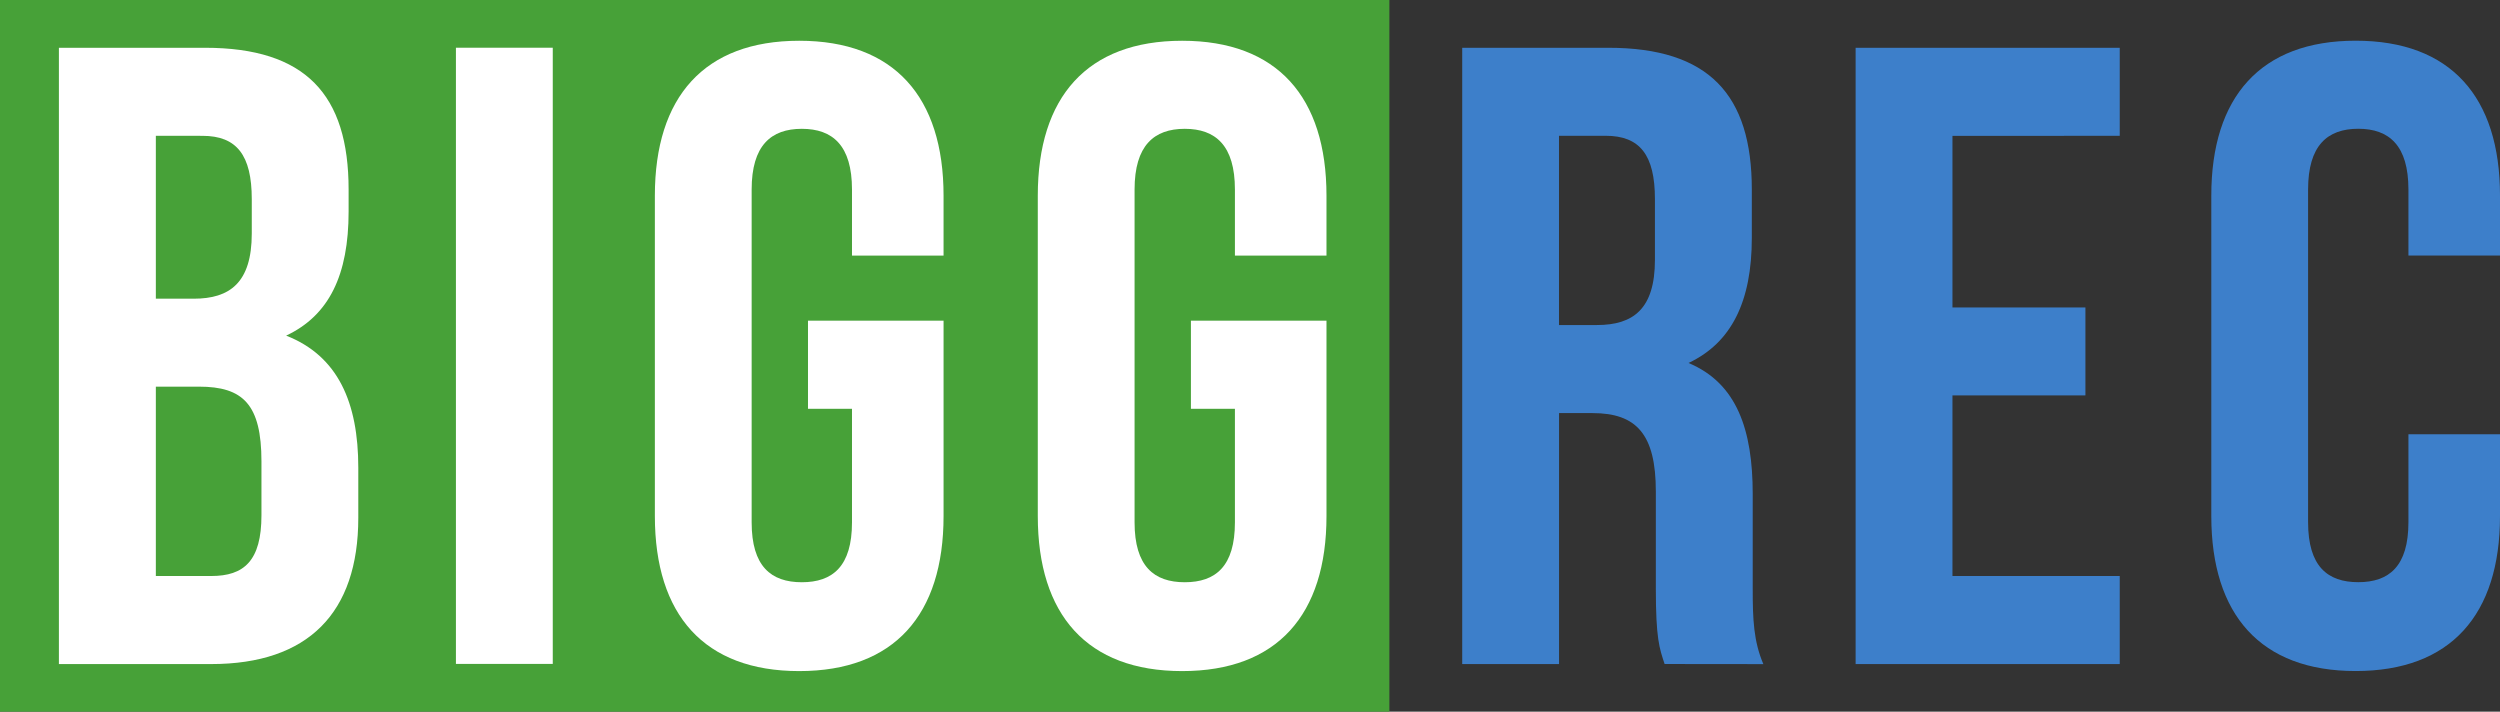
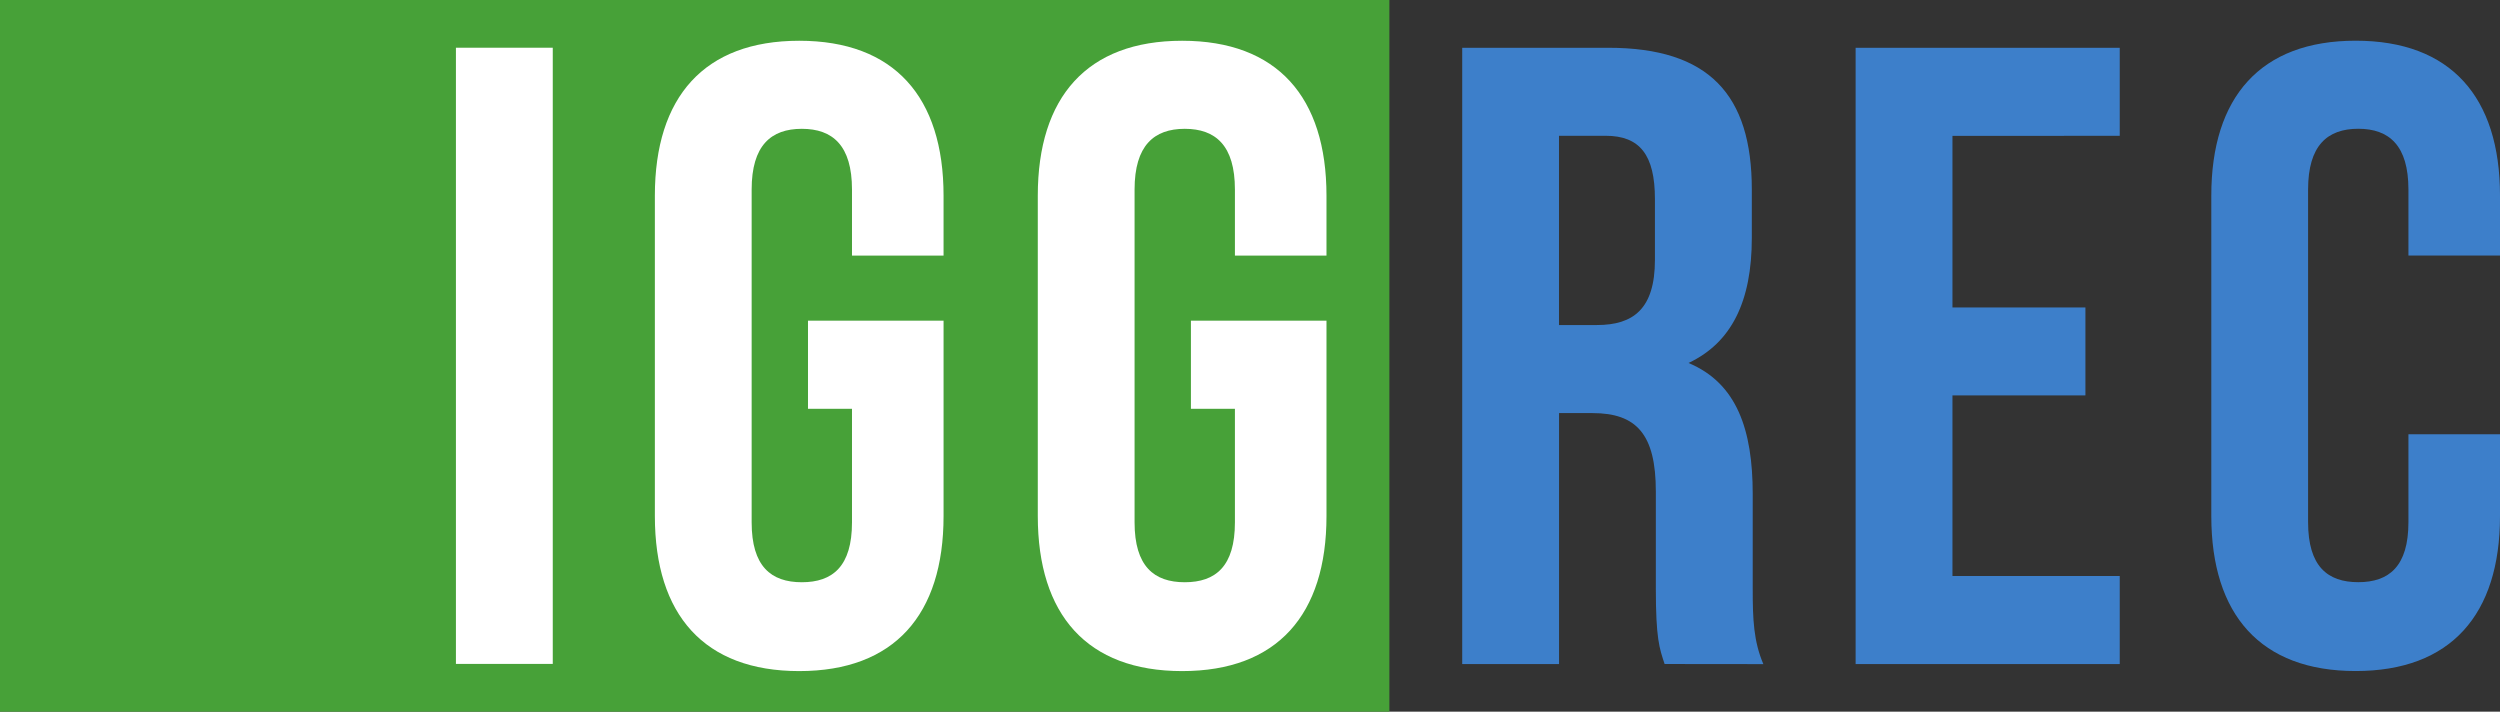
<svg xmlns="http://www.w3.org/2000/svg" xmlns:ns1="http://sodipodi.sourceforge.net/DTD/sodipodi-0.dtd" xmlns:ns2="http://www.inkscape.org/namespaces/inkscape" width="46.987mm" height="13.376mm" version="1.1" viewBox="0 0 46.987 13.376" id="svg1576" ns1:docname="bigg_rec_logo.svg" ns2:version="0.92.3 (2405546, 2018-03-11)">
  <rect x="0" y="0" width="46.987" height="13.376" fill="#333333" stroke="none" />
  <defs id="defs1580" />
  <ns1:namedview pagecolor="#ffffff" bordercolor="#666666" borderopacity="1" objecttolerance="10" gridtolerance="10" guidetolerance="10" ns2:pageopacity="0" ns2:pageshadow="2" ns2:window-width="1877" ns2:window-height="1025" id="namedview1578" showgrid="false" ns2:zoom="3.5904411" ns2:cx="110.55905" ns2:cy="22.144678" ns2:window-x="1963" ns2:window-y="191" ns2:window-maximized="1" ns2:current-layer="svg1576" />
  <g transform="translate(-17.965,-34.231)" id="g1574">
    <path d="M 44.078,47.607 H 17.965 V 34.231 h 26.113 z" id="path1548" ns2:connector-curvature="0" style="fill:#47a138" />
    <g id="g1558" style="fill:#ffffff">
-       <path d="m 20.894,41.498 v 3.559 h 1.042 c 0.613,0 0.943,-0.283 0.943,-1.143 v -1.009 c 0,-1.075 -0.347,-1.407 -1.174,-1.407 z m 0,-4.715 v 3.062 h 0.712 c 0.677,0 1.091,-0.299 1.091,-1.226 V 37.974 c 0,-0.827 -0.283,-1.19 -0.926,-1.19 z m 3.623,1.009 v 0.415 c 0,1.19 -0.365,1.952 -1.174,2.332 0.976,0.382 1.356,1.259 1.356,2.482 v 0.943 c 0,1.787 -0.943,2.748 -2.763,2.748 h -2.864 v -11.583 h 2.748 c 1.886,0 2.697,0.877 2.697,2.664" id="path1550" ns2:connector-curvature="0" />
      <path d="m 26.534,35.128 h 1.82 V 46.709 H 26.534 Z" id="path1552" ns2:connector-curvature="0" />
      <path d="m 33.151,40.258 h 2.548 v 3.673 c 0,1.855 -0.926,2.913 -2.713,2.913 -1.787,0 -2.713,-1.058 -2.713,-2.913 V 37.908 c 0,-1.853 0.926,-2.911 2.713,-2.911 1.787,0 2.713,1.058 2.713,2.911 v 1.127 h -1.721 v -1.242 c 0,-0.827 -0.363,-1.141 -0.943,-1.141 -0.58,0 -0.943,0.314 -0.943,1.141 v 6.256 c 0,0.825 0.363,1.125 0.943,1.125 0.58,0 0.943,-0.299 0.943,-1.125 v -2.135 h -0.827 z" id="path1554" ns2:connector-curvature="0" />
      <path d="m 40.348,40.258 h 2.548 v 3.673 c 0,1.855 -0.926,2.913 -2.713,2.913 -1.787,0 -2.713,-1.058 -2.713,-2.913 V 37.908 c 0,-1.853 0.926,-2.911 2.713,-2.911 1.787,0 2.713,1.058 2.713,2.911 v 1.127 h -1.721 v -1.242 c 0,-0.827 -0.363,-1.141 -0.943,-1.141 -0.578,0 -0.943,0.314 -0.943,1.141 v 6.256 c 0,0.825 0.365,1.125 0.943,1.125 0.58,0 0.943,-0.299 0.943,-1.125 v -2.135 h -0.827 z" id="path1556" ns2:connector-curvature="0" />
    </g>
    <g id="g1566" style="fill:#3d7fca">
      <path d="m 47.266,36.783 v 3.557 h 0.712 c 0.679,0 1.091,-0.297 1.091,-1.224 v -1.143 c 0,-0.827 -0.281,-1.19 -0.926,-1.19 z m 1.985,9.928 C 49.152,46.412 49.086,46.231 49.086,45.288 V 43.468 c 0,-1.075 -0.363,-1.473 -1.19,-1.473 h -0.629 v 4.717 h -1.82 v -11.583 h 2.746 c 1.888,0 2.697,0.877 2.697,2.664 v 0.91 c 0,1.19 -0.38,1.97 -1.19,2.35 0.91,0.38 1.207,1.256 1.207,2.466 v 1.787 c 0,0.563 0.016,0.976 0.2,1.407 z" id="path1560" ns2:connector-curvature="0" />
      <path d="m 54.661,40.01 h 2.499 v 1.653 H 54.661 v 3.394 h 3.144 v 1.655 h -4.964 v -11.583 h 4.964 v 1.655 H 54.661 Z" id="path1562" ns2:connector-curvature="0" />
      <path d="m 64.952,42.393 v 1.537 c 0,1.855 -0.926,2.913 -2.713,2.913 -1.787,0 -2.713,-1.058 -2.713,-2.913 v -6.023 c 0,-1.853 0.926,-2.911 2.713,-2.911 1.787,0 2.713,1.058 2.713,2.911 v 1.127 h -1.721 v -1.242 c 0,-0.827 -0.363,-1.141 -0.943,-1.141 -0.58,0 -0.943,0.314 -0.943,1.141 v 6.254 c 0,0.827 0.363,1.127 0.943,1.127 0.58,0 0.943,-0.299 0.943,-1.127 v -1.653 z" id="path1564" ns2:connector-curvature="0" />
    </g>
  </g>
</svg>